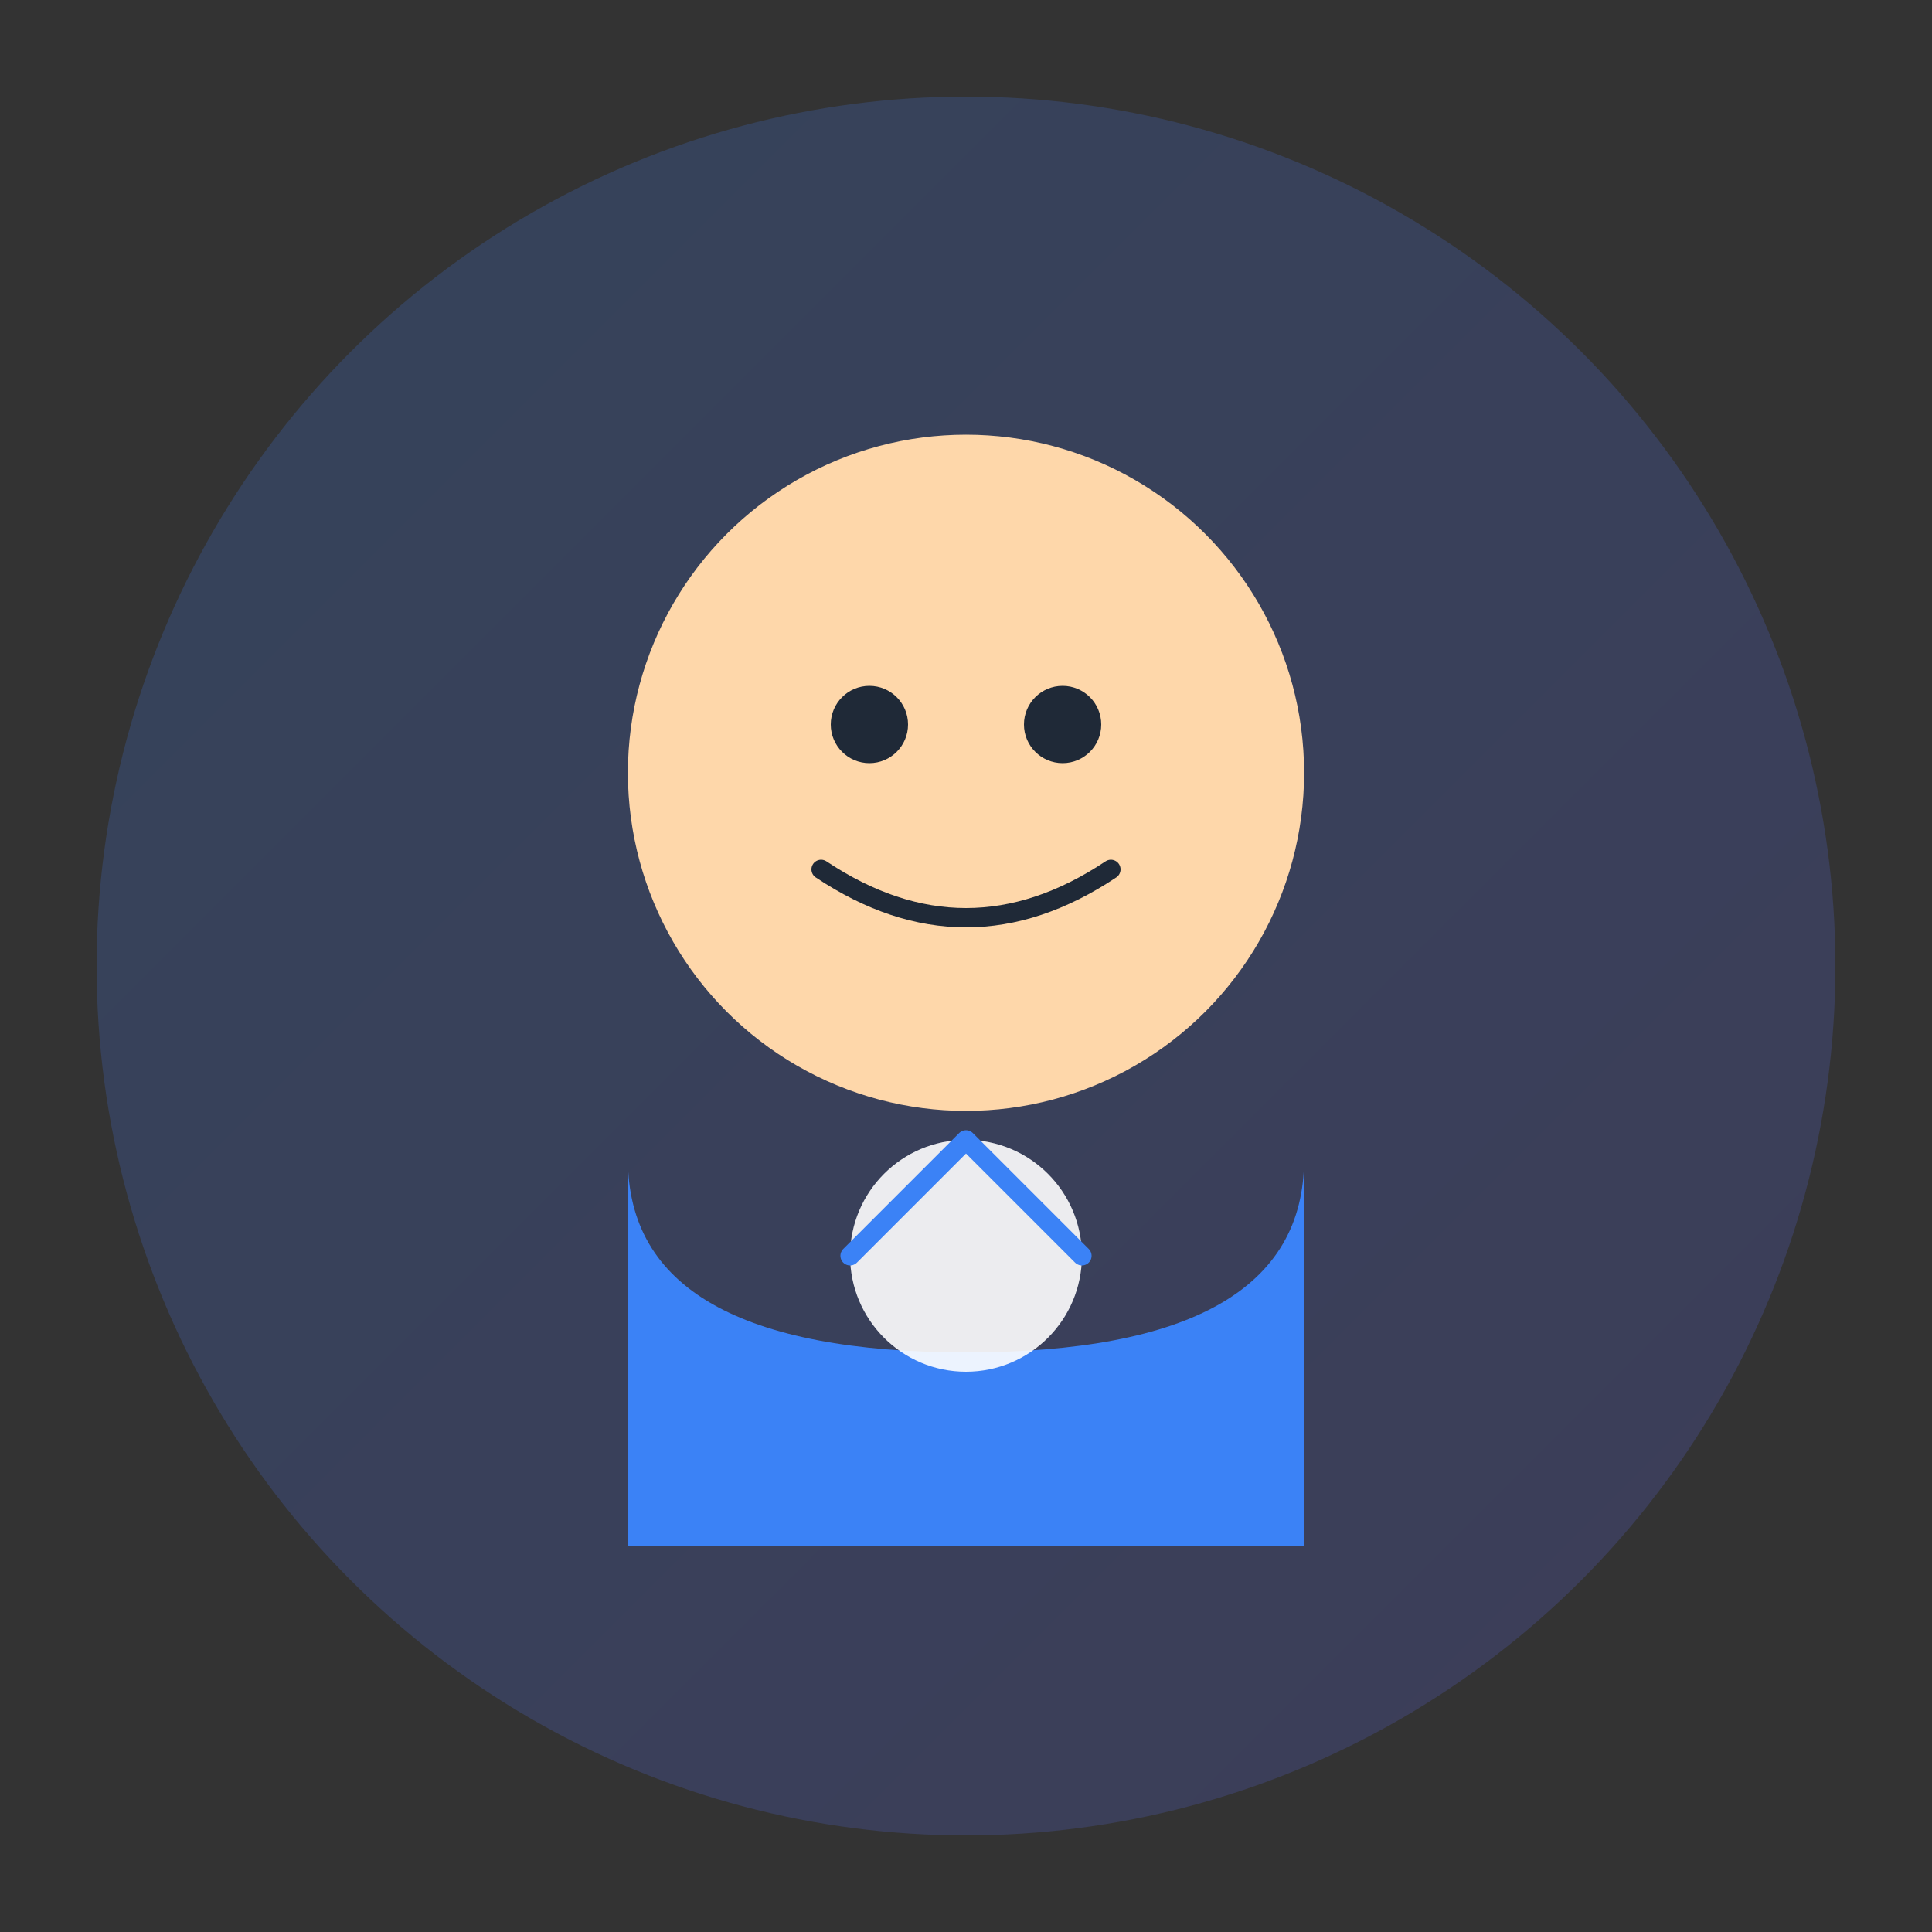
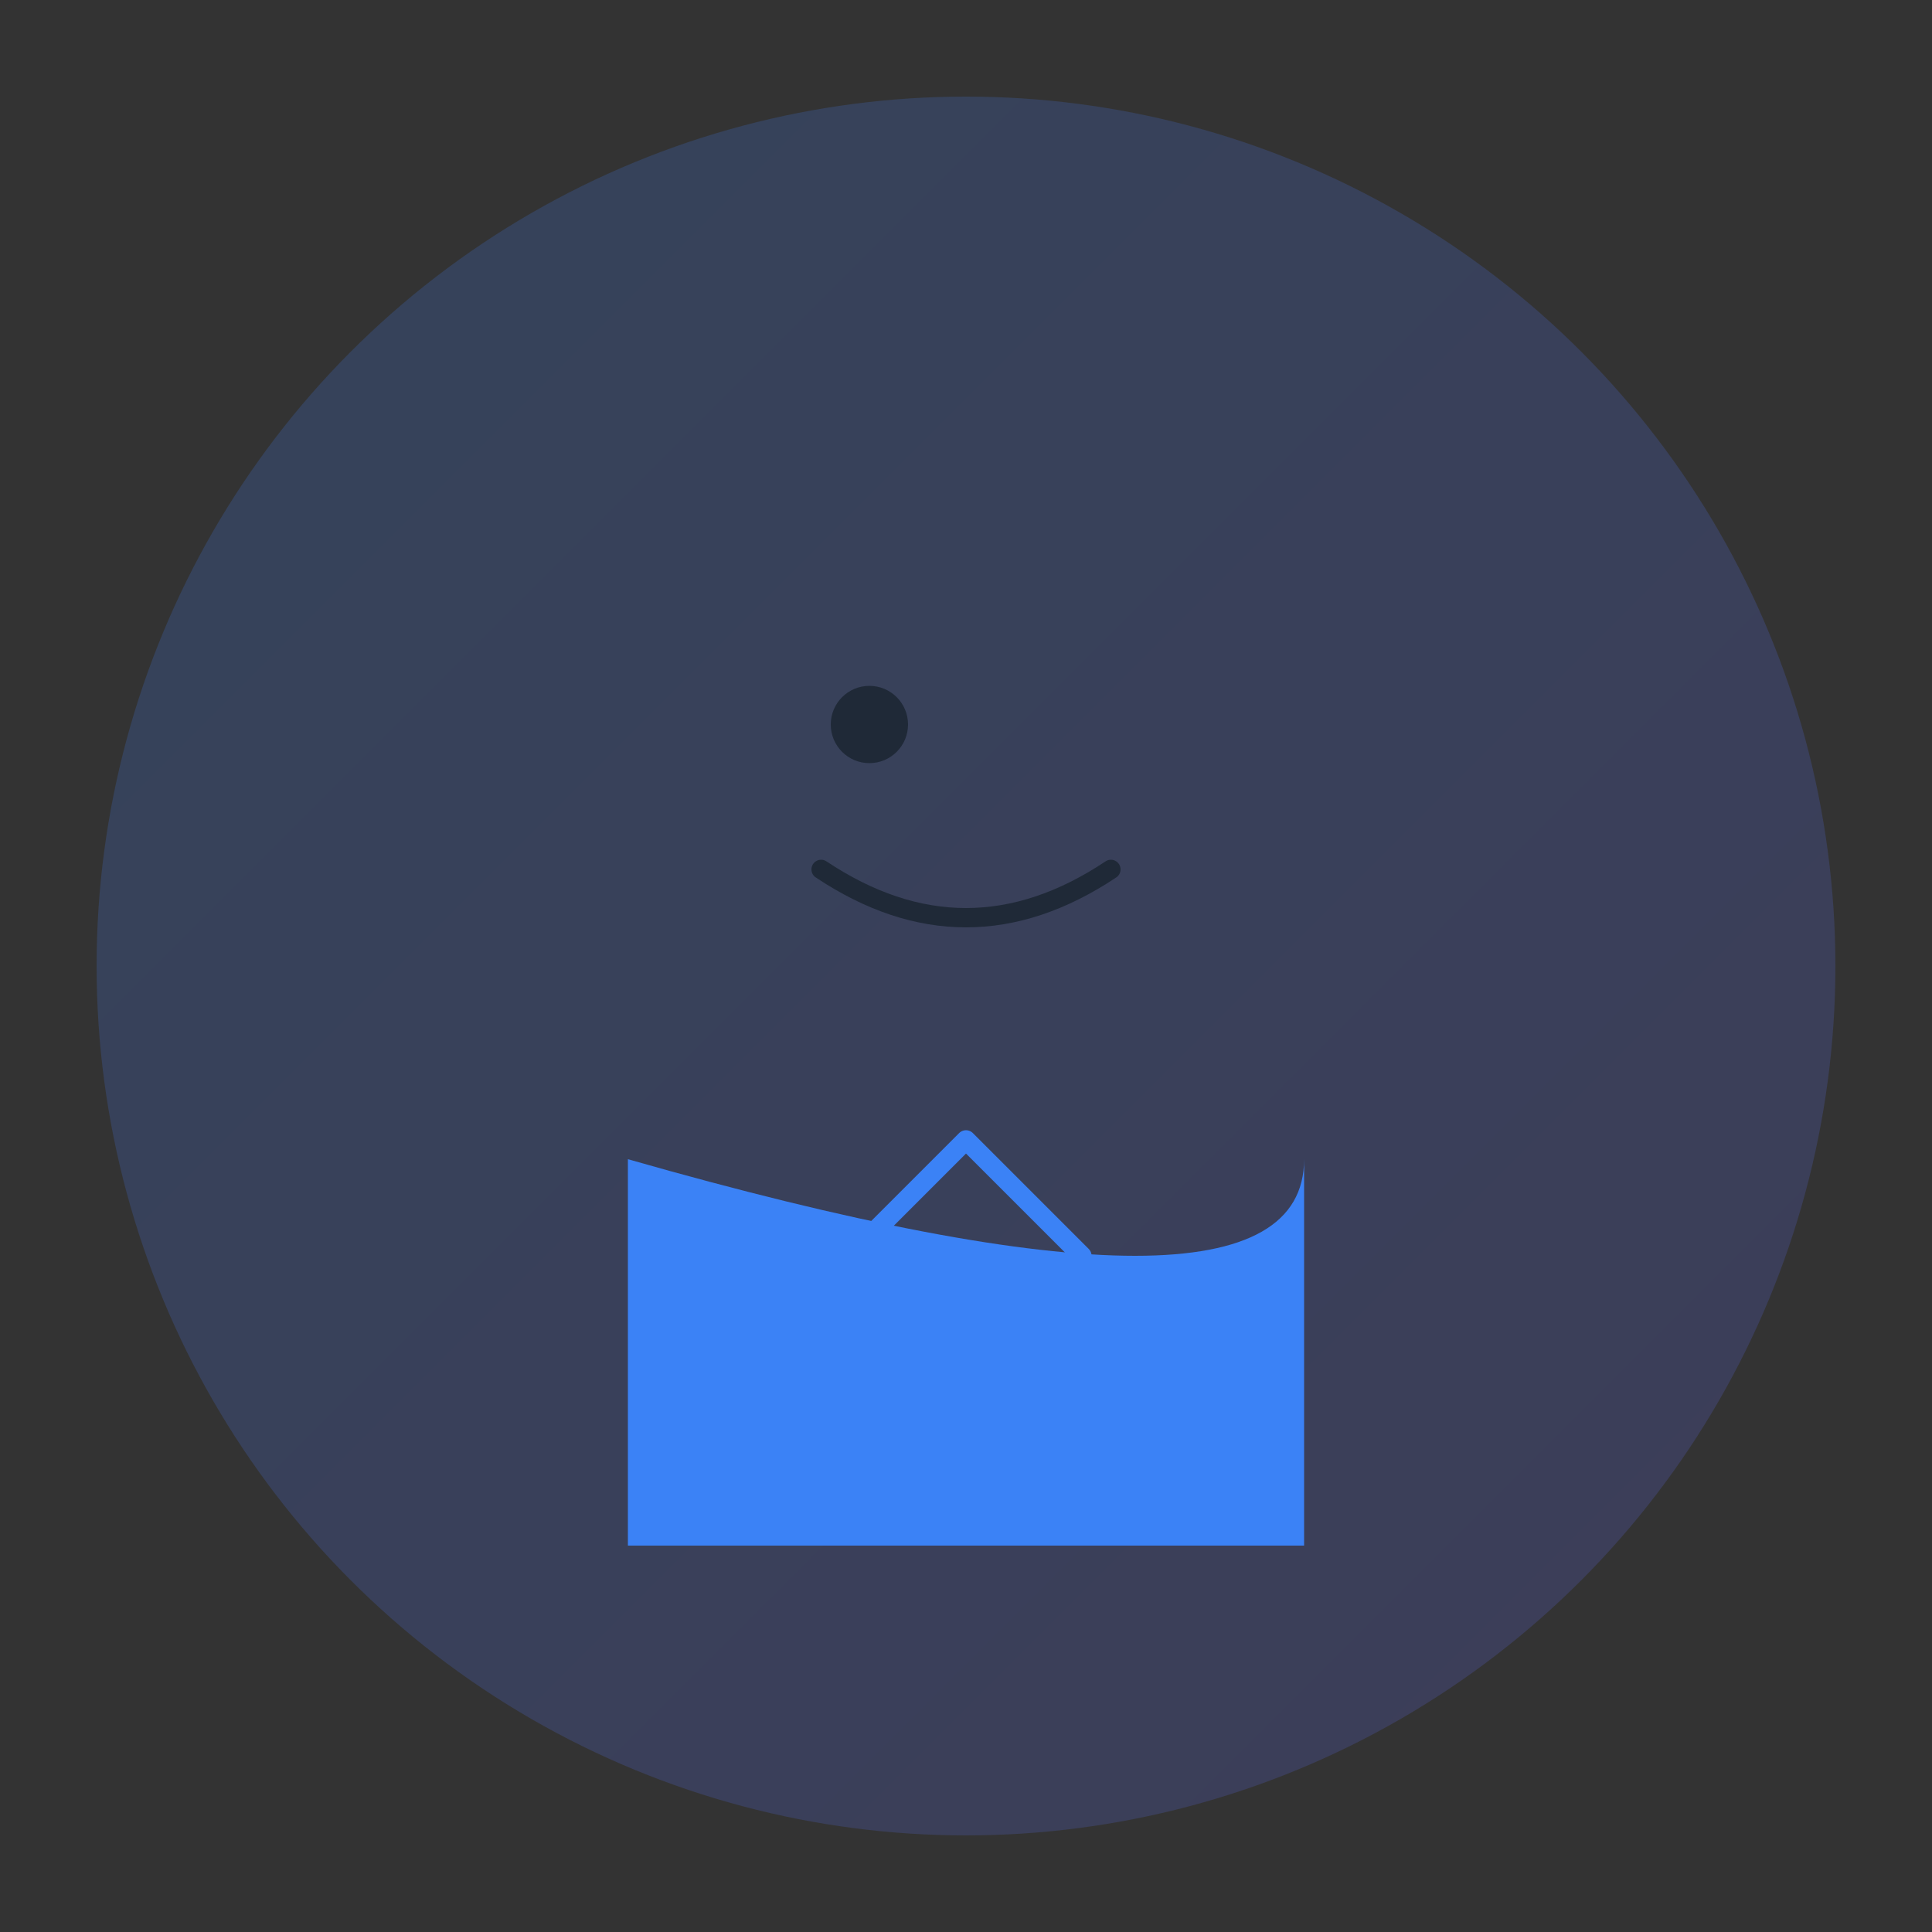
<svg xmlns="http://www.w3.org/2000/svg" viewBox="0 0 200 200" fill="none">
  <rect x="0" y="0" width="200" height="200" fill="#333333" stroke="none" />
  <defs>
    <linearGradient id="mariaGradient" x1="0%" y1="0%" x2="100%" y2="100%">
      <stop offset="0%" style="stop-color:#3B82F6;stop-opacity:1" />
      <stop offset="100%" style="stop-color:#6366F1;stop-opacity:1" />
    </linearGradient>
  </defs>
  <circle cx="100" cy="100" r="90" fill="url(#mariaGradient)" opacity="0.2" />
-   <circle cx="100" cy="80" r="35" fill="#FED7AA" />
-   <path d="M65 120 Q65 140 100 140 Q135 140 135 120 L135 160 L65 160 Z" fill="#3B82F6" />
+   <path d="M65 120 Q135 140 135 120 L135 160 L65 160 Z" fill="#3B82F6" />
  <circle cx="90" cy="75" r="4" fill="#1F2937" />
-   <circle cx="110" cy="75" r="4" fill="#1F2937" />
  <path d="M85 90 Q100 100 115 90" stroke="#1F2937" stroke-width="2" fill="none" stroke-linecap="round" />
-   <circle cx="100" cy="130" r="12" fill="#FFFFFF" opacity="0.9" />
  <path d="M88 130 L100 118 L112 130" stroke="#3B82F6" stroke-width="2" fill="none" stroke-linecap="round" stroke-linejoin="round" />
</svg>